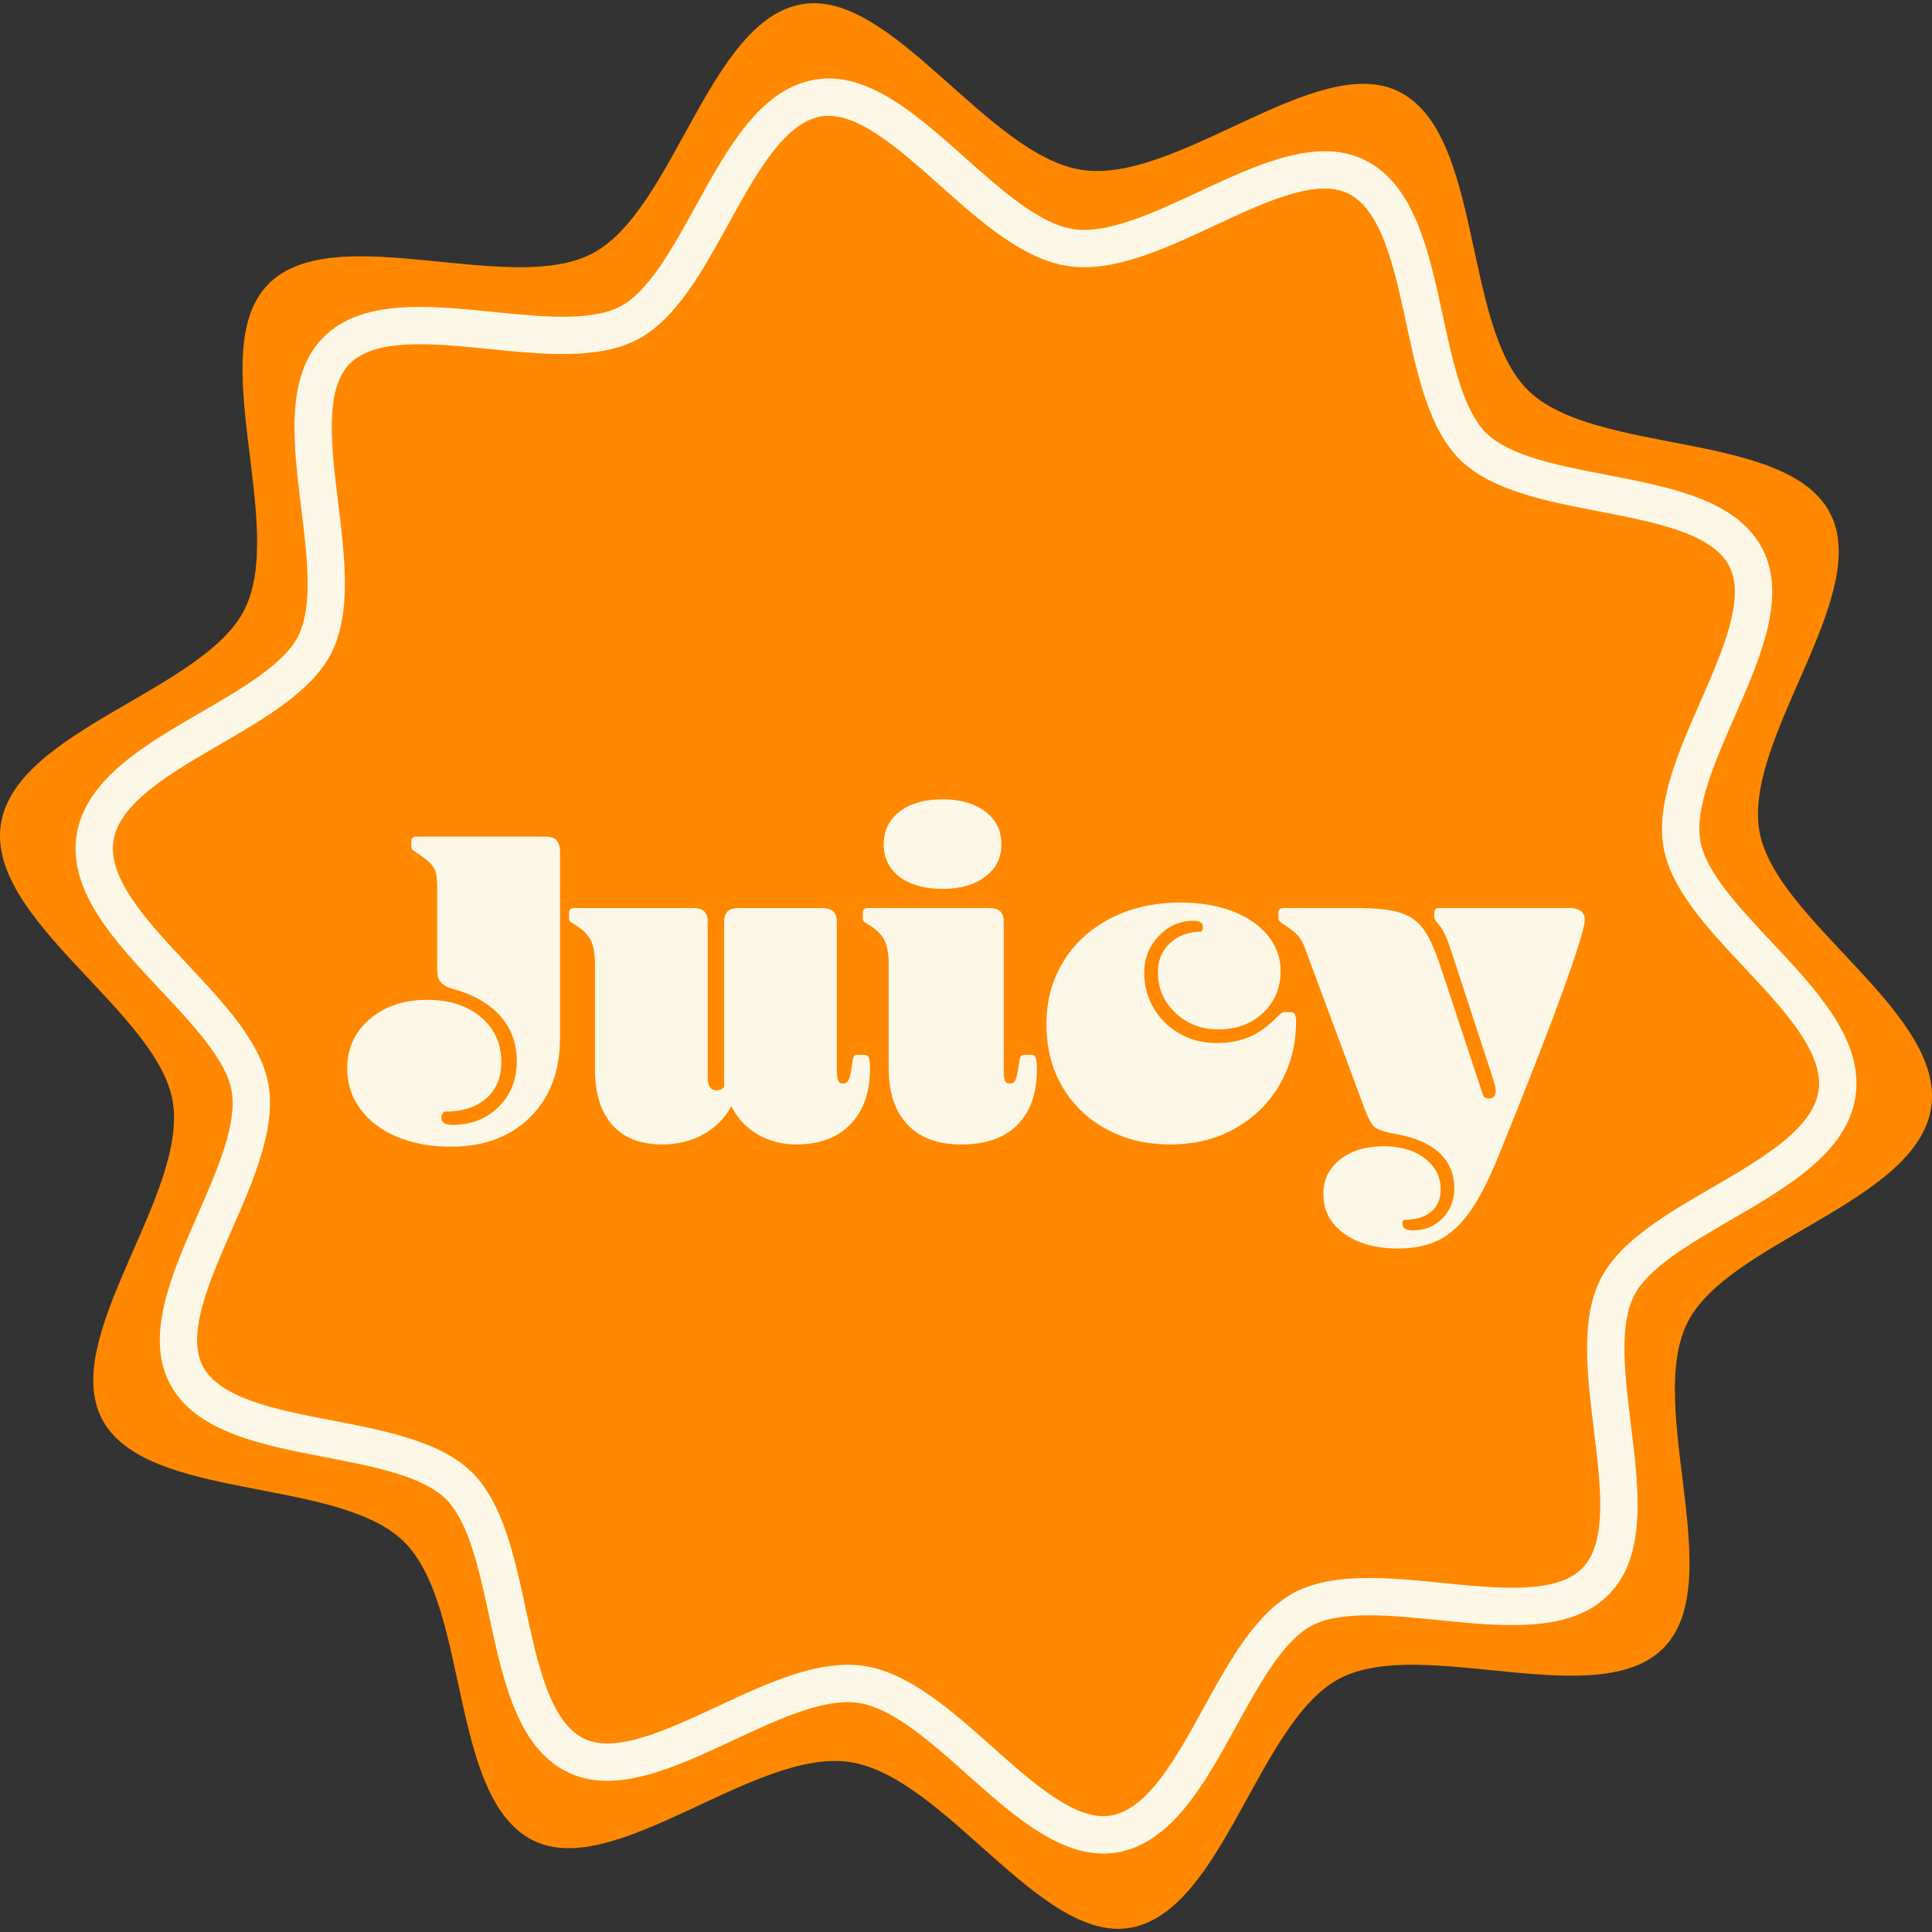
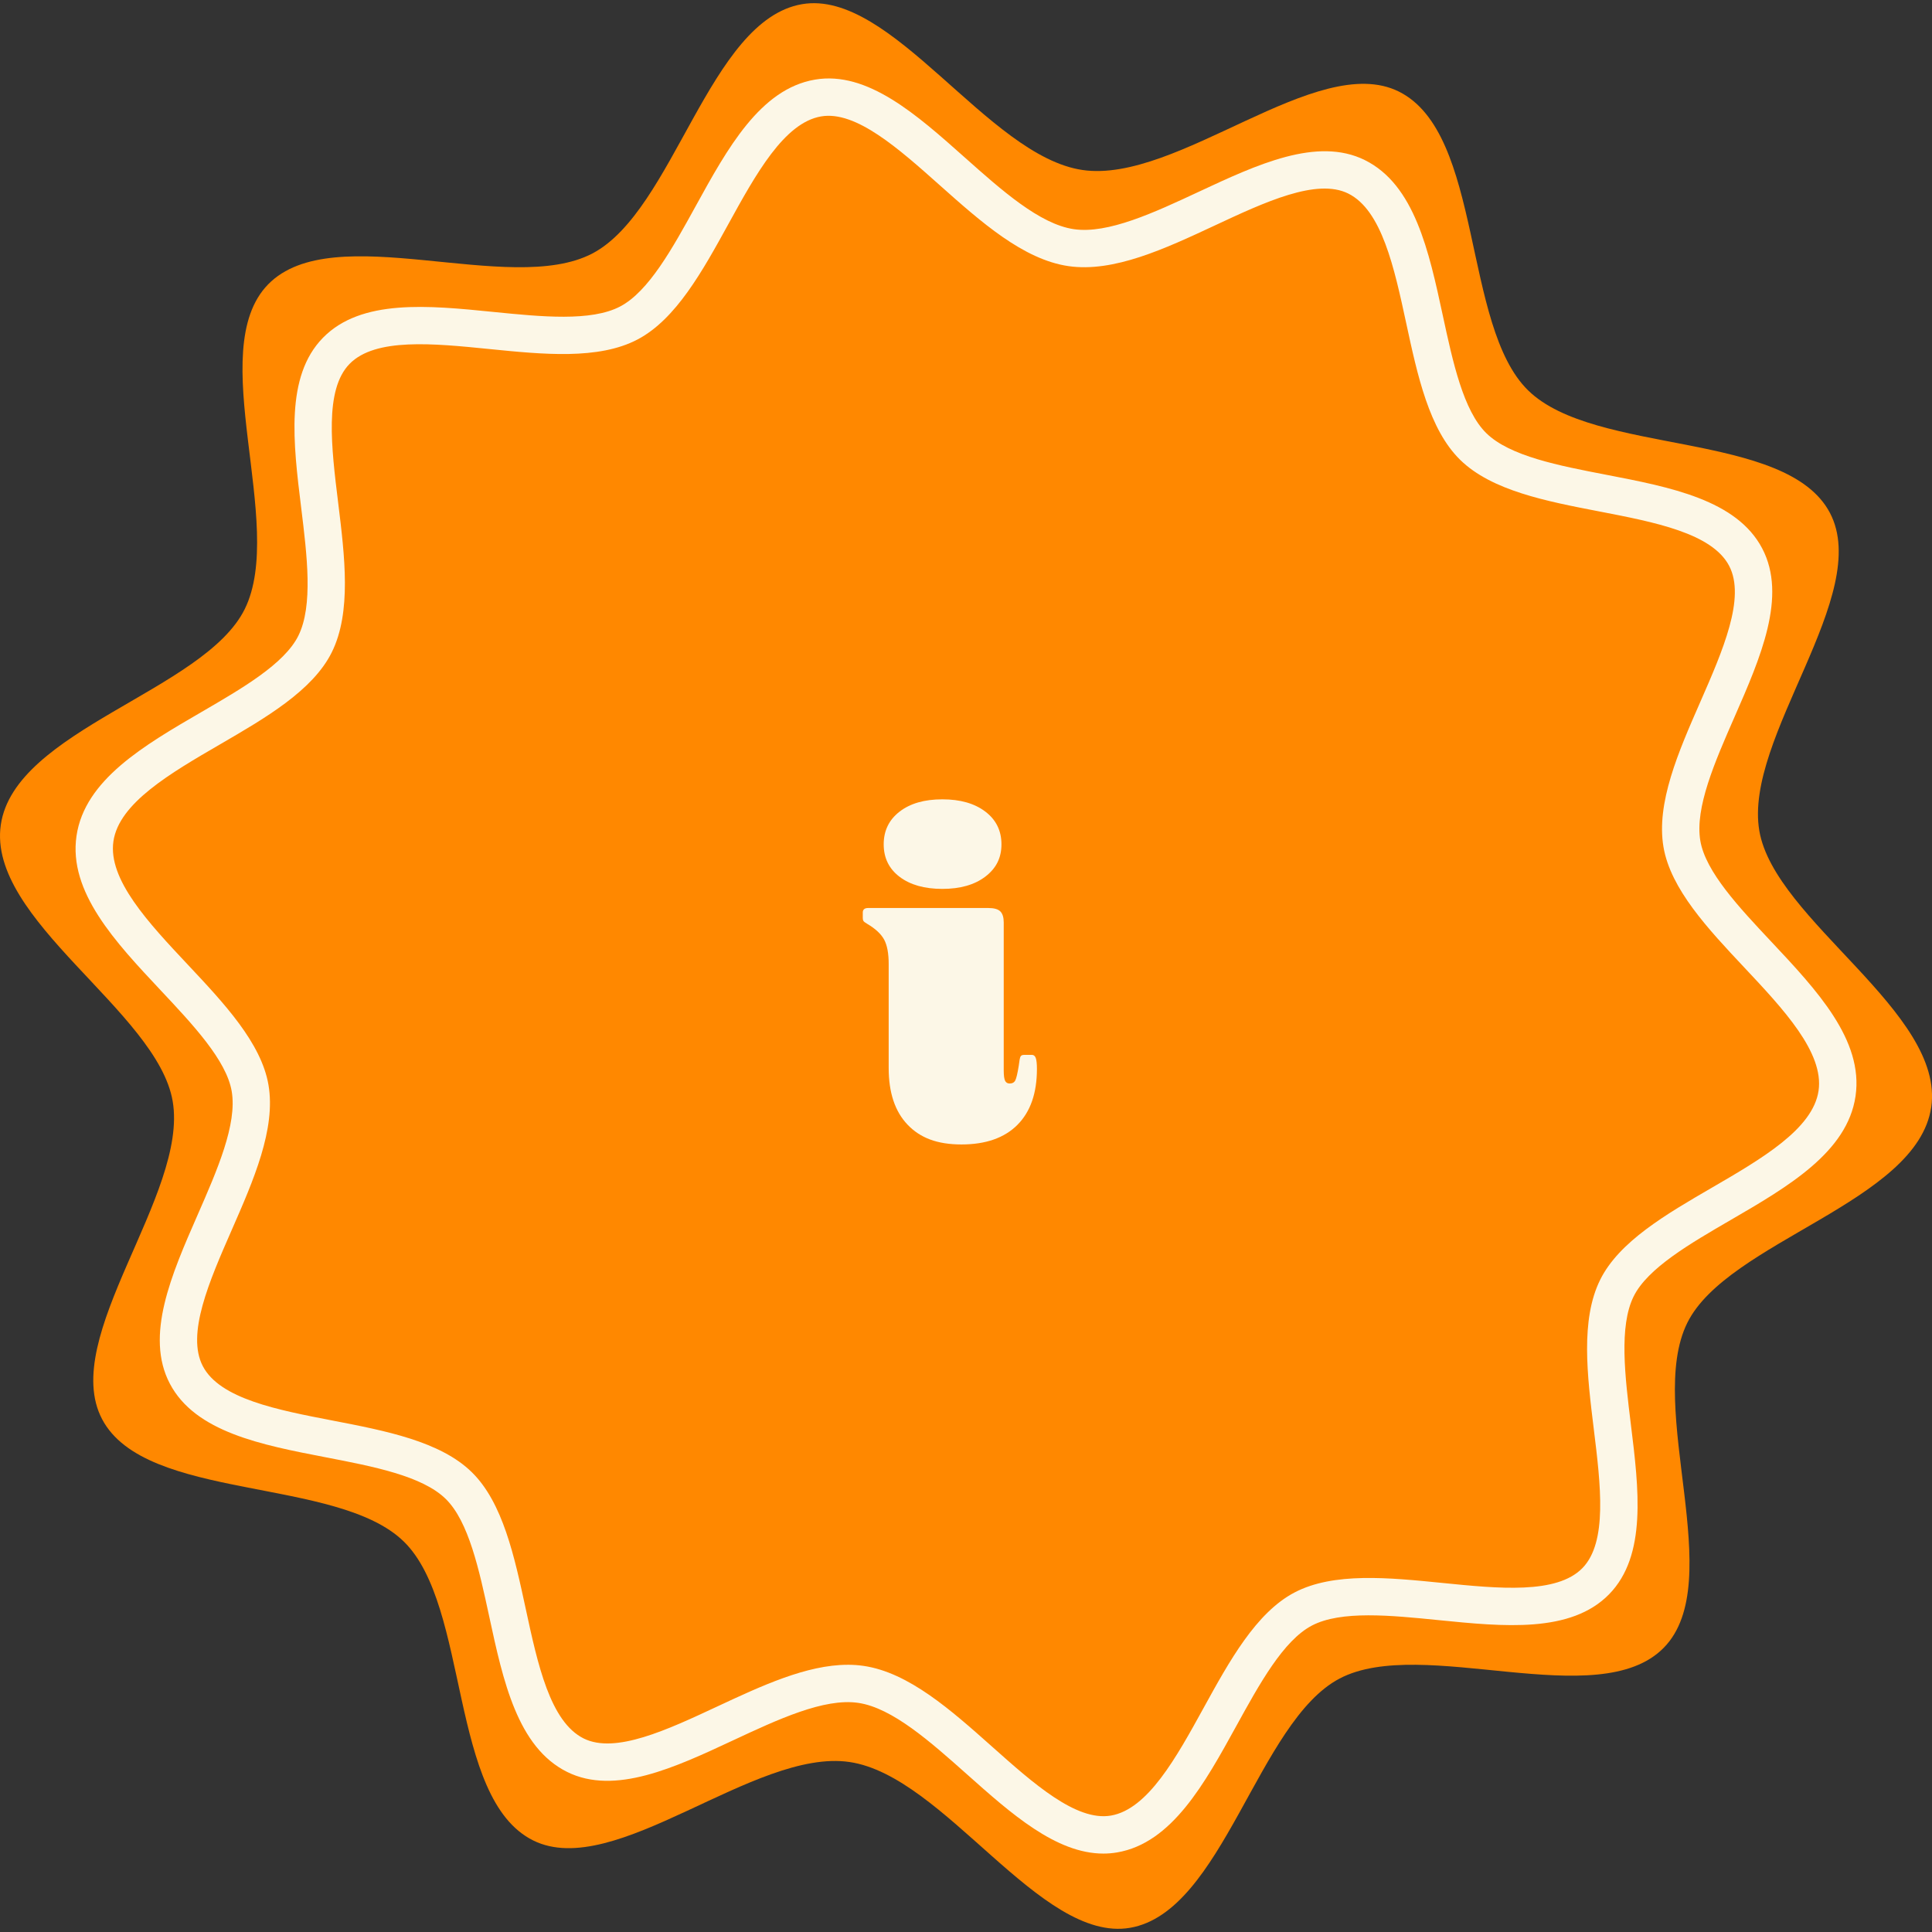
<svg xmlns="http://www.w3.org/2000/svg" id="Ebene_2" viewBox="0 0 1000 1000">
  <rect x="0" y="0" width="1000" height="1000" fill="#333333" stroke="none" />
  <defs>
    <style>
      .cls-1 {
        fill: #fcf7e7;
      }

      .cls-2 {
        fill: #f80;
      }
    </style>
  </defs>
  <path class="cls-2" d="M999.58,573.1c-7.2,49.17-105.35,69.36-126.25,111.62-21.66,43.8,21.33,133.91-12.13,168.11-33.79,34.54-125.05-6.49-167.83,15.98-42.35,22.25-60.34,120.82-108.51,129.03-46.48,7.91-95.99-78.63-145.16-85.83-49.17-7.2-121.41,61.53-163.67,40.63-43.8-21.66-32.79-121.25-66.99-154.71-34.54-33.79-133.73-20.63-156.21-63.4-22.25-42.35,44.75-116.36,36.55-164.53C81.48,523.54-6.78,476.07.42,426.9c7.2-49.17,105.35-69.36,126.25-111.62,21.66-43.8-21.33-133.91,12.13-168.11,33.79-34.54,125.05,6.49,167.83-15.98,42.35-22.25,60.34-120.82,108.51-129.03,46.48-7.91,95.99,78.63,145.16,85.83,49.17,7.2,121.41-61.53,163.67-40.63,43.8,21.66,32.79,121.25,66.99,154.71,34.54,33.79,133.73,20.63,156.21,63.4,22.25,42.35-44.75,116.36-36.55,164.53,7.91,46.48,96.17,93.95,88.98,143.12Z" />
  <path class="cls-1" d="M571.08,959.41c-24.49,0-47.8-20.75-70.41-40.88-19.08-16.98-38.8-34.55-56.47-37.13-17.67-2.58-41.6,8.59-64.75,19.4-30.08,14.05-61.18,28.57-85.84,16.38-25.77-12.75-33.2-47.16-40.38-80.44-5.23-24.22-10.63-49.27-22.55-60.93-12.15-11.89-37.55-16.79-62.11-21.52-33.17-6.4-67.48-13.01-80.66-38.11-13.03-24.8.89-56.59,14.36-87.32,10.11-23.08,20.57-46.94,17.66-64.03-2.73-16-20.02-34.42-36.75-52.23-23.51-25.04-47.83-50.92-43.58-79.94,4.25-29.02,34.96-46.86,64.66-64.11,21.13-12.27,42.98-24.96,50.18-39.51,7.68-15.54,4.51-41.4,1.43-66.41-4.09-33.31-8.33-67.75,11.27-87.78,19.82-20.27,54.58-16.77,88.2-13.4,24.89,2.5,50.62,5.08,65.67-2.83,14.77-7.76,27.12-30.21,39.07-51.92,16.41-29.83,33.39-60.67,61.73-65.49,27.13-4.63,52.75,18.21,77.54,40.28,19.08,16.98,38.8,34.55,56.47,37.13,17.67,2.58,41.6-8.59,64.75-19.4,30.08-14.04,61.19-28.56,85.84-16.37,25.77,12.75,33.2,47.16,40.38,80.44,5.23,24.22,10.63,49.27,22.55,60.94,12.15,11.89,37.55,16.79,62.11,21.52,33.17,6.4,67.47,13.01,80.66,38.1,13.03,24.81-.89,56.59-14.36,87.33-10.11,23.08-20.57,46.94-17.66,64.03,2.73,16,20.02,34.42,36.75,52.23,23.51,25.03,47.83,50.92,43.58,79.94-4.25,29.02-34.96,46.86-64.66,64.11-21.13,12.27-42.98,24.96-50.18,39.51-7.68,15.54-4.5,41.4-1.43,66.4,4.1,33.31,8.33,67.75-11.27,87.78-19.82,20.26-54.59,16.77-88.2,13.4-24.89-2.5-50.62-5.08-65.67,2.82-14.77,7.76-27.12,30.21-39.07,51.92-16.41,29.83-33.39,60.67-61.73,65.49-2.39.41-4.77.6-7.13.6ZM438.81,861.68c2.77,0,5.49.19,8.18.58,23.4,3.42,45.33,22.95,66.53,41.82,21.38,19.04,43.49,38.72,61.44,35.67,19.15-3.26,33.84-29.95,48.04-55.76,13.32-24.21,27.1-49.25,47.01-59.71,20.19-10.61,48.86-7.73,76.59-4.95,29.07,2.92,59.12,5.94,72.45-7.68,13.09-13.38,9.44-43.13,5.9-71.9-3.42-27.83-6.96-56.61,3.29-77.33,9.78-19.77,34.19-33.95,57.8-47.66,25.73-14.95,52.35-30.4,55.24-50.19h0c2.9-19.79-18.17-42.22-38.54-63.91-18.69-19.9-38.01-40.48-41.72-62.22-3.88-22.79,7.75-49.35,19.01-75.03,11.63-26.55,23.66-54,14.95-70.57-8.86-16.86-38.52-22.58-67.21-28.12-27.36-5.28-55.66-10.74-71.97-26.69-16.08-15.73-22.1-43.66-27.93-70.68-6.21-28.8-12.64-58.57-30.05-67.19-16.33-8.07-43.15,4.45-69.09,16.57-25.72,12.01-52.33,24.42-75.73,21.01-23.4-3.42-45.33-22.94-66.53-41.82-21.38-19.04-43.48-38.73-61.44-35.67-19.15,3.26-33.84,29.95-48.04,55.76-13.32,24.21-27.1,49.25-47.01,59.71-20.19,10.61-48.87,7.74-76.6,4.95-29.07-2.92-59.12-5.94-72.44,7.68-13.09,13.38-9.44,43.13-5.9,71.9,3.42,27.83,6.96,56.61-3.29,77.34-9.78,19.77-34.19,33.95-57.8,47.66-25.73,14.95-52.35,30.4-55.24,50.19-2.9,19.79,18.17,42.22,38.54,63.91,18.69,19.9,38.01,40.47,41.72,62.22,3.88,22.79-7.75,49.35-19.01,75.03-11.63,26.55-23.66,54-14.95,70.57,8.86,16.87,38.52,22.59,67.21,28.12,27.36,5.28,55.66,10.74,71.96,26.69,16.08,15.73,22.1,43.66,27.93,70.68,6.21,28.8,12.64,58.57,30.05,67.19,16.33,8.07,43.15-4.45,69.09-16.57,22.77-10.63,46.23-21.59,67.55-21.59Z" />
  <g>
-     <path class="cls-1" d="M282.07,433.03c2.82,0,4.83.63,6,1.88,1.18,1.26,1.77,3.38,1.77,6.35v96.26c0,16.95-5.14,30.52-15.42,40.72-10.28,10.2-24.05,15.3-41.3,15.3-10.04,0-19.1-1.65-27.18-4.94-8.08-3.3-14.47-8.04-19.18-14.24-4.71-6.19-7.06-13.3-7.06-21.3,0-10.36,3.88-18.87,11.65-25.54,7.77-6.67,17.61-10,29.54-10s20.95,2.98,28.01,8.94c7.06,5.96,10.59,13.73,10.59,23.3,0,8-2.63,14.28-7.88,18.83-5.26,4.55-12.51,6.82-21.77,6.82-.94.94-1.41,1.96-1.41,3.06,0,2.51,1.88,3.77,5.65,3.77,9.73,0,17.73-3.1,24-9.3,6.27-6.2,9.41-14.16,9.41-23.89,0-8.94-2.82-16.63-8.47-23.06-5.65-6.43-13.81-11.14-24.48-14.12-2.98-.78-5.1-1.92-6.35-3.41-1.26-1.49-1.88-3.65-1.88-6.47v-42.36c0-4.08-.32-6.98-.94-8.71-.63-1.72-1.76-3.33-3.41-4.82-1.65-1.49-4.28-3.41-7.88-5.77-.79-.47-1.18-1.18-1.18-2.12v-2.83c0-1.57.94-2.35,2.82-2.35h66.37Z" />
-     <path class="cls-1" d="M358.32,469.98c2.98,0,5.06.59,6.24,1.76,1.18,1.18,1.76,3.1,1.76,5.77v80.96c0,1.73.39,3.14,1.18,4.24.78,1.1,1.88,1.65,3.3,1.65,1.88,0,3.21-.62,4-1.88v-84.96c0-2.67.59-4.59,1.76-5.77,1.18-1.18,3.25-1.76,6.24-1.76h42.36c2.82,0,4.86.59,6.12,1.76,1.25,1.18,1.88,3.1,1.88,5.77v76.49c0,2.67.24,4.47.71,5.41s1.25,1.41,2.35,1.41c1.41,0,2.43-.62,3.06-1.88.63-1.25,1.18-3.68,1.65-7.3.31-2.67.63-4.27.94-4.82.31-.55.94-.82,1.88-.82h4c.94,0,1.61.55,2,1.65.39,1.1.59,2.91.59,5.41,0,12.24-3.38,21.85-10.12,28.83-6.75,6.98-16.08,10.47-28.01,10.47-7.38,0-14.04-1.73-20-5.18-5.96-3.45-10.51-8.32-13.65-14.59-3.45,6.28-8.32,11.14-14.59,14.59-6.28,3.45-13.34,5.18-21.18,5.18-11.3,0-19.93-3.37-25.89-10.12-5.96-6.74-8.94-16.32-8.94-28.71v-54.6c0-5.49-.79-9.68-2.35-12.59-1.57-2.9-4.47-5.61-8.71-8.12-1.1-.63-1.76-1.14-2-1.53-.24-.39-.35-.9-.35-1.53v-2.83c0-1.57.94-2.35,2.82-2.35h60.95Z" />
    <path class="cls-1" d="M511.53,469.98c2.98,0,5.06.59,6.24,1.76,1.18,1.18,1.76,3.1,1.76,5.77v76.49c0,2.67.24,4.47.71,5.41s1.25,1.41,2.35,1.41c1.41,0,2.39-.55,2.94-1.65.55-1.1,1.14-3.61,1.77-7.53.31-2.67.62-4.27.94-4.82.31-.55.94-.82,1.88-.82h4c.94,0,1.61.55,2,1.65.39,1.1.59,2.98.59,5.65,0,12.56-3.38,22.2-10.12,28.95-6.75,6.75-16.4,10.12-28.95,10.12s-21.38-3.41-27.89-10.24c-6.51-6.82-9.77-16.59-9.77-29.3v-53.9c0-5.49-.79-9.68-2.35-12.59-1.57-2.9-4.47-5.61-8.71-8.12-1.1-.63-1.76-1.14-2-1.53-.24-.39-.35-.9-.35-1.53v-2.83c0-1.57.94-2.35,2.82-2.35h62.13ZM457.4,437.03c0-7.06,2.74-12.71,8.24-16.95,5.49-4.24,12.86-6.35,22.12-6.35s16.67,2.12,22.24,6.35c5.57,4.24,8.35,9.88,8.35,16.95s-2.79,12.47-8.35,16.71c-5.57,4.24-12.98,6.35-22.24,6.35s-16.63-2.08-22.12-6.24c-5.49-4.16-8.24-9.77-8.24-16.83Z" />
-     <path class="cls-1" d="M592.25,503.4c0,6.59,1.57,12.63,4.71,18.12,3.14,5.49,7.57,9.93,13.3,13.3,5.73,3.38,12.2,5.06,19.42,5.06,6.43,0,12.12-1.06,17.06-3.18,4.94-2.12,9.84-5.68,14.71-10.71.94-.94,1.61-1.53,2-1.76.39-.24.98-.35,1.76-.35h3.06c1.72,0,2.59,1.57,2.59,4.71,0,11.77-2.71,22.48-8.12,32.12-5.41,9.65-13.06,17.34-22.95,23.06-9.89,5.73-21.18,8.59-33.89,8.59s-22.99-2.55-32.71-7.65c-9.73-5.1-17.42-12.36-23.06-21.77-5.65-9.41-8.47-20.32-8.47-32.71s2.82-22.63,8.47-32.12c5.65-9.49,13.77-17.02,24.36-22.59,10.59-5.57,22.79-8.36,36.6-8.36,9.88,0,18.71,1.45,26.48,4.35,7.77,2.91,13.92,7.06,18.47,12.47,4.55,5.41,6.82,11.65,6.82,18.71,0,8.63-3.02,15.81-9.06,21.54-6.04,5.73-13.77,8.59-23.18,8.59-8.79,0-16.2-2.86-22.24-8.59-6.04-5.73-9.06-12.75-9.06-21.06,0-6.12,2.12-11.14,6.35-15.06,4.24-3.92,9.65-5.88,16.24-5.88.47-.78.71-1.57.71-2.35,0-2.2-1.65-3.3-4.94-3.3-6.91,0-12.87,2.63-17.89,7.89-5.02,5.26-7.53,11.57-7.53,18.94Z" />
-     <path class="cls-1" d="M675.33,490.45c-.94-2.67-2.24-4.86-3.88-6.59-1.65-1.72-4.12-3.61-7.41-5.65-1.57-.94-2.35-1.96-2.35-3.06v-2.83c0-1.57.94-2.35,2.82-2.35h36.71c10.67,0,18.55.82,23.65,2.47,5.1,1.65,9.1,4.51,12,8.59,2.9,4.08,5.69,10.12,8.35,18.12l22.59,68.25c.78.79,1.72,1.18,2.82,1.18,2.35,0,3.53-1.33,3.53-4,0-1.57-.63-4.16-1.88-7.77l-21.18-64.72c-2.04-6.27-3.85-10.35-5.41-12.24-1.41-1.72-2.32-2.86-2.71-3.41-.39-.55-.59-1.21-.59-2v-2.12c0-1.57.94-2.35,2.82-2.35h66.6c5.65,0,8.47,2.04,8.47,6.12,0,3.77-4,16.63-12,38.6-8,21.97-18.91,49.89-32.71,83.78-5.02,12.39-9.97,22-14.83,28.83-4.87,6.82-10.24,11.69-16.12,14.59-5.88,2.9-12.83,4.35-20.83,4.35-11.61,0-20.99-2.59-28.12-7.77-7.14-5.18-10.71-12-10.71-20.47,0-7.38,2.9-13.34,8.71-17.89,5.8-4.55,13.33-6.82,22.59-6.82,8.63,0,15.69,2.08,21.18,6.24,5.49,4.16,8.24,9.53,8.24,16.12,0,5.02-1.69,8.9-5.06,11.65-3.38,2.74-8.12,4.12-14.24,4.12-.32.62-.47,1.33-.47,2.12,0,2.2,1.8,3.3,5.41,3.3,6.12,0,11.22-2.08,15.3-6.24,4.08-4.16,6.12-9.38,6.12-15.65,0-7.38-2.59-13.46-7.77-18.24-5.18-4.79-12.71-8.04-22.59-9.77-5.65-.94-9.34-2.2-11.06-3.77-1.73-1.57-3.53-5.02-5.41-10.35l-30.59-82.37Z" />
  </g>
</svg>